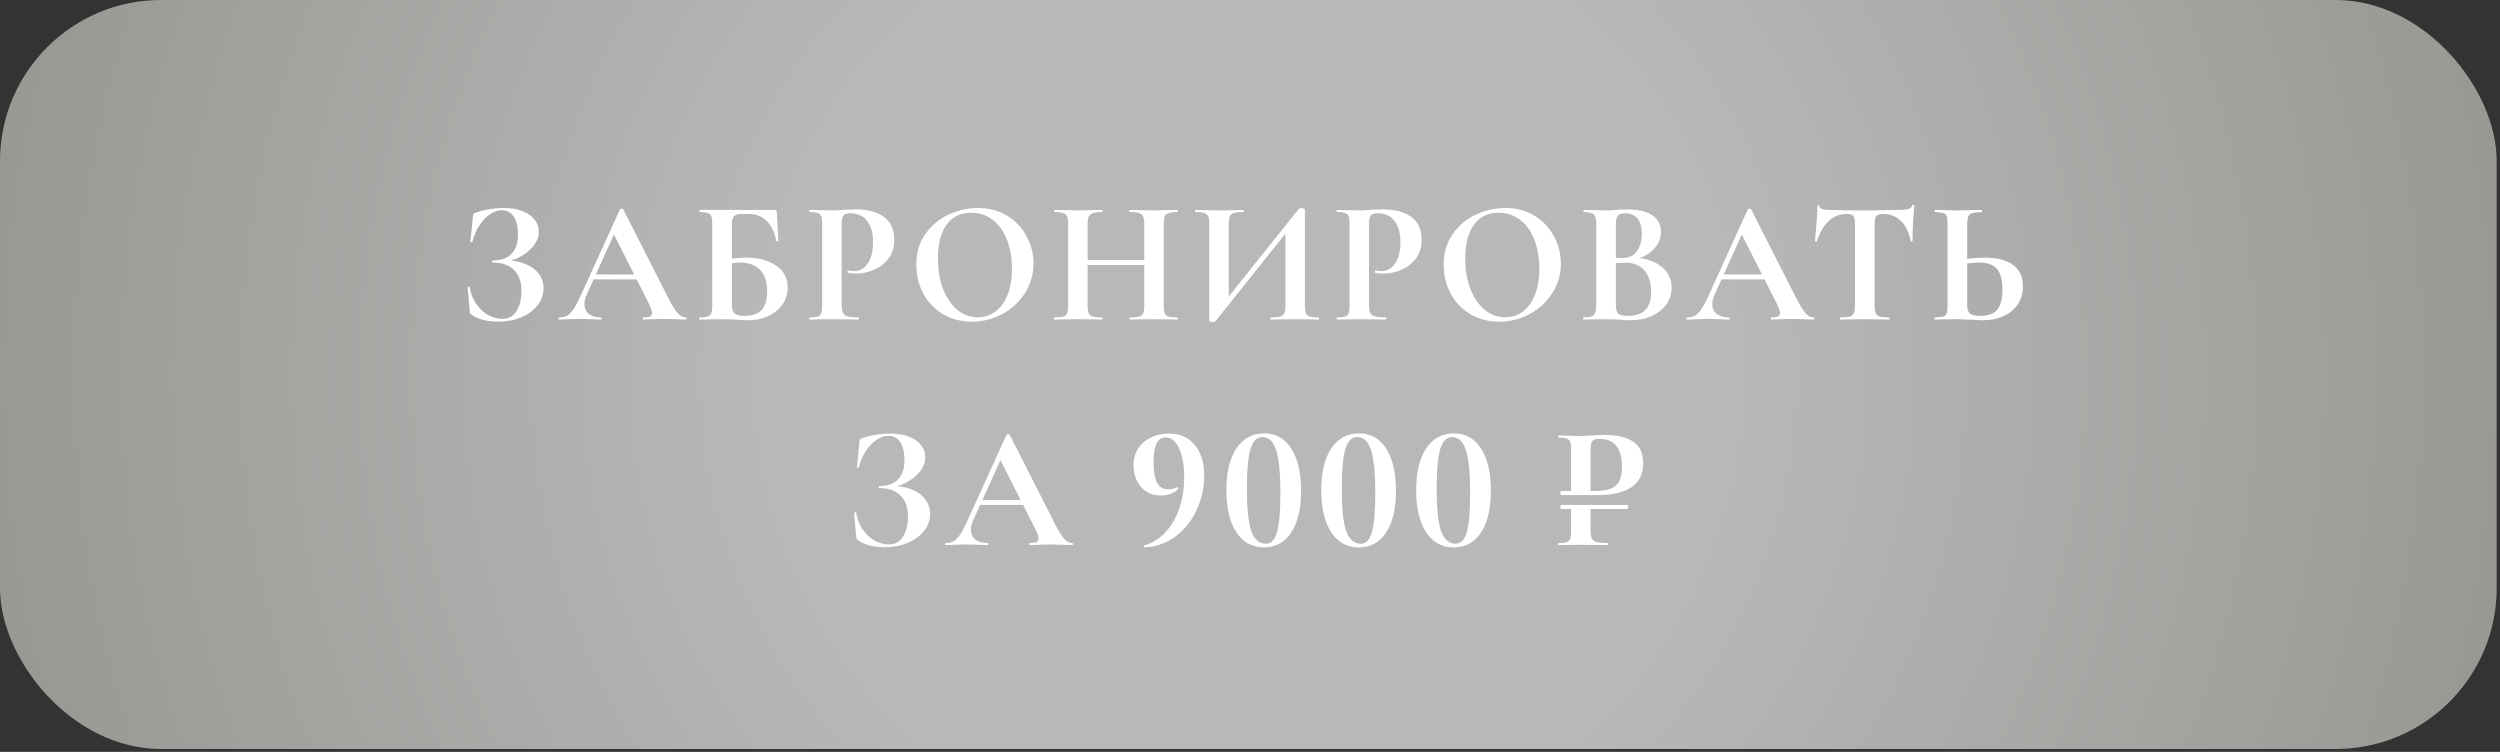
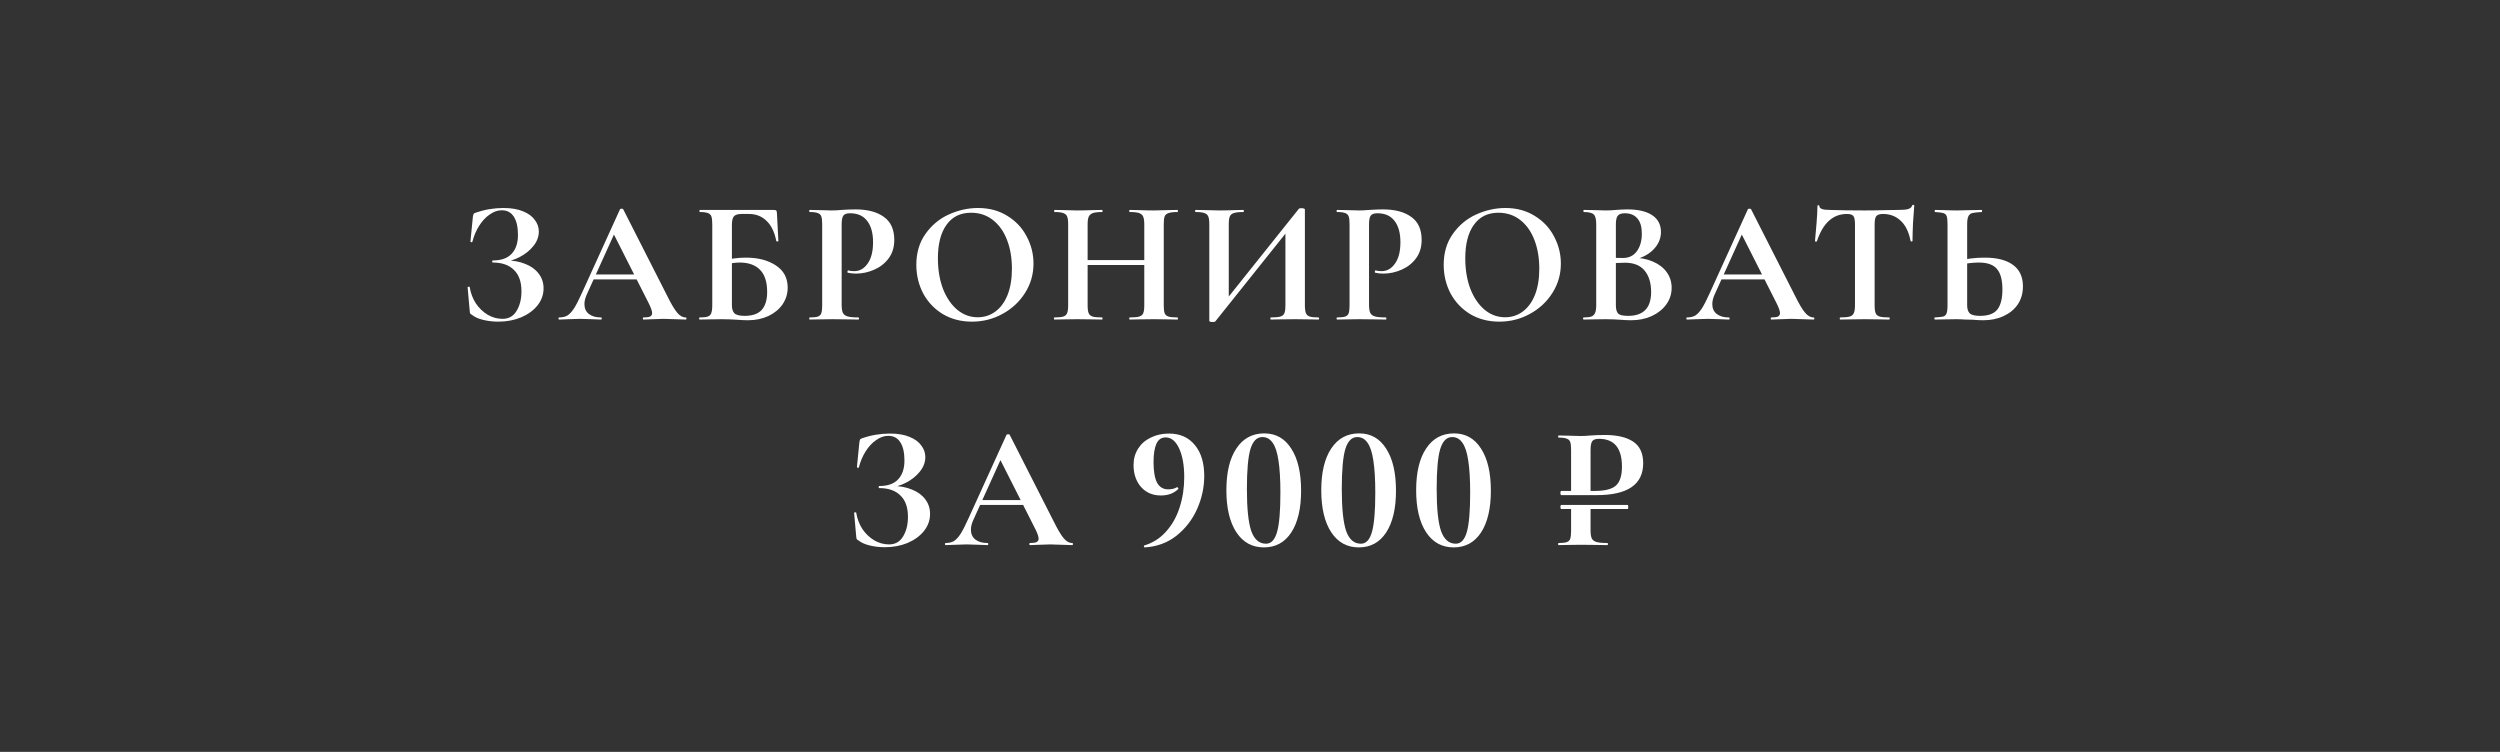
<svg xmlns="http://www.w3.org/2000/svg" width="399" height="120" viewBox="0 0 399 120" fill="none">
  <rect x="0" y="0" width="399" height="120" fill="#333333" stroke="none" />
-   <rect width="398.471" height="119.541" rx="25.708" fill="url(#paint0_radial_2419_16)" />
-   <path d="M80.202 50.888C81.191 50.888 81.938 50.468 82.442 49.628C82.964 48.77 83.225 47.725 83.225 46.493C83.225 44.981 82.824 43.843 82.022 43.078C81.238 42.294 80.118 41.902 78.662 41.902C78.588 41.902 78.55 41.846 78.55 41.734C78.55 41.622 78.588 41.566 78.662 41.566C80.006 41.566 81.005 41.212 81.658 40.502C82.33 39.793 82.666 38.795 82.666 37.507C82.666 36.219 82.442 35.24 81.994 34.568C81.564 33.896 80.921 33.56 80.062 33.56C79.428 33.56 78.793 33.784 78.159 34.232C77.524 34.661 76.964 35.258 76.479 36.023C75.994 36.789 75.63 37.647 75.387 38.599C75.369 38.655 75.313 38.673 75.219 38.655C75.126 38.636 75.079 38.608 75.079 38.571L75.471 34.596C75.508 34.372 75.546 34.222 75.583 34.148C75.621 34.073 75.723 34.008 75.891 33.952C77.328 33.448 78.821 33.196 80.37 33.196C81.602 33.196 82.638 33.373 83.477 33.728C84.317 34.064 84.942 34.521 85.353 35.1C85.782 35.66 85.997 36.275 85.997 36.947C85.997 37.787 85.698 38.571 85.101 39.299C84.522 40.008 83.795 40.586 82.918 41.034C82.04 41.482 81.201 41.734 80.398 41.79L80.79 41.566C81.928 41.566 82.945 41.753 83.841 42.126C84.756 42.481 85.465 42.994 85.969 43.666C86.491 44.337 86.753 45.121 86.753 46.017C86.753 47.025 86.426 47.939 85.773 48.761C85.12 49.563 84.243 50.197 83.141 50.664C82.04 51.112 80.837 51.336 79.53 51.336C78.691 51.336 77.888 51.243 77.123 51.056C76.358 50.869 75.77 50.608 75.359 50.272C75.191 50.179 75.089 50.104 75.051 50.048C75.014 49.974 74.986 49.834 74.967 49.628L74.631 45.849C74.631 45.812 74.678 45.784 74.771 45.765C74.883 45.746 74.949 45.765 74.967 45.821C75.117 46.773 75.443 47.641 75.947 48.425C76.47 49.19 77.104 49.796 77.851 50.244C78.597 50.673 79.381 50.888 80.202 50.888ZM94.562 43.806H102.624L102.82 44.59H94.142L94.562 43.806ZM109.427 50.664C109.52 50.664 109.567 50.72 109.567 50.832C109.567 50.944 109.52 51 109.427 51C109.053 51 108.475 50.981 107.691 50.944C106.87 50.907 106.282 50.888 105.927 50.888C105.461 50.888 104.892 50.907 104.22 50.944C103.585 50.981 103.081 51 102.708 51C102.633 51 102.596 50.944 102.596 50.832C102.596 50.72 102.633 50.664 102.708 50.664C103.193 50.664 103.539 50.617 103.744 50.524C103.968 50.412 104.08 50.225 104.08 49.964C104.08 49.647 103.893 49.115 103.52 48.369L97.837 37.143L99.209 34.736L93.638 47.025C93.396 47.566 93.274 48.07 93.274 48.537C93.274 49.208 93.508 49.731 93.974 50.104C94.459 50.477 95.103 50.664 95.906 50.664C95.999 50.664 96.046 50.72 96.046 50.832C96.046 50.944 95.999 51 95.906 51C95.57 51 95.085 50.981 94.45 50.944C93.741 50.907 93.125 50.888 92.602 50.888C92.099 50.888 91.492 50.907 90.783 50.944C90.148 50.981 89.635 51 89.243 51C89.169 51 89.131 50.944 89.131 50.832C89.131 50.72 89.169 50.664 89.243 50.664C89.766 50.664 90.204 50.561 90.559 50.356C90.913 50.132 91.268 49.75 91.623 49.208C91.977 48.648 92.397 47.827 92.882 46.745L98.957 33.392C98.994 33.336 99.078 33.308 99.209 33.308C99.358 33.308 99.442 33.336 99.461 33.392L106.459 47.165C107.112 48.49 107.654 49.404 108.083 49.908C108.512 50.412 108.96 50.664 109.427 50.664ZM119.387 51.112C118.883 51.112 118.277 51.084 117.568 51.028C117.288 51.009 116.943 50.991 116.532 50.972C116.14 50.953 115.701 50.944 115.216 50.944L113.173 50.972C112.799 50.991 112.296 51 111.661 51C111.605 51 111.577 50.944 111.577 50.832C111.577 50.72 111.605 50.664 111.661 50.664C112.258 50.664 112.688 50.617 112.949 50.524C113.229 50.431 113.415 50.254 113.509 49.992C113.621 49.712 113.677 49.292 113.677 48.733V35.772C113.677 35.212 113.63 34.801 113.537 34.54C113.443 34.279 113.257 34.101 112.977 34.008C112.697 33.896 112.268 33.84 111.689 33.84C111.652 33.84 111.633 33.784 111.633 33.672C111.633 33.56 111.652 33.504 111.689 33.504H123.418C123.68 33.504 123.838 33.541 123.894 33.616C123.969 33.691 124.006 33.887 124.006 34.204L124.23 38.459C124.23 38.515 124.184 38.543 124.09 38.543C123.997 38.543 123.932 38.515 123.894 38.459C123.614 37.022 123.092 35.949 122.327 35.24C121.58 34.512 120.647 34.148 119.527 34.148H118.352C117.754 34.148 117.344 34.279 117.12 34.54C116.915 34.782 116.812 35.249 116.812 35.939V48.733C116.812 49.292 116.943 49.712 117.204 49.992C117.484 50.272 118.034 50.412 118.855 50.412C120.087 50.412 120.992 50.095 121.571 49.46C122.149 48.807 122.439 47.855 122.439 46.605C122.439 45 122.056 43.815 121.291 43.05C120.526 42.285 119.453 41.902 118.072 41.902C117.362 41.902 116.504 42.023 115.496 42.266L115.328 41.622C116.541 41.286 117.782 41.118 119.051 41.118C120.974 41.118 122.56 41.529 123.81 42.35C125.079 43.171 125.714 44.356 125.714 45.905C125.714 46.876 125.443 47.762 124.902 48.565C124.361 49.348 123.605 49.974 122.635 50.44C121.664 50.888 120.582 51.112 119.387 51.112ZM134.328 48.62C134.328 49.218 134.394 49.656 134.524 49.936C134.655 50.197 134.897 50.384 135.252 50.496C135.625 50.608 136.213 50.664 137.016 50.664C137.072 50.664 137.1 50.72 137.1 50.832C137.1 50.944 137.072 51 137.016 51C136.25 51 135.653 50.991 135.224 50.972L132.789 50.944L130.745 50.972C130.372 50.991 129.868 51 129.233 51C129.177 51 129.149 50.944 129.149 50.832C129.149 50.72 129.177 50.664 129.233 50.664C129.831 50.664 130.26 50.617 130.521 50.524C130.801 50.431 130.988 50.254 131.081 49.992C131.174 49.712 131.221 49.292 131.221 48.733V35.772C131.221 35.212 131.174 34.801 131.081 34.54C130.988 34.279 130.801 34.101 130.521 34.008C130.241 33.896 129.812 33.84 129.233 33.84C129.177 33.84 129.149 33.784 129.149 33.672C129.149 33.56 129.177 33.504 129.233 33.504L130.717 33.532C131.576 33.569 132.257 33.588 132.761 33.588C133.209 33.588 133.74 33.56 134.356 33.504C134.599 33.485 134.907 33.467 135.28 33.448C135.653 33.429 136.083 33.42 136.568 33.42C138.471 33.42 139.974 33.821 141.075 34.624C142.176 35.407 142.726 36.63 142.726 38.291C142.726 39.448 142.428 40.428 141.831 41.23C141.233 42.033 140.459 42.639 139.507 43.05C138.574 43.46 137.613 43.666 136.624 43.666C136.12 43.666 135.681 43.619 135.308 43.526C135.271 43.526 135.252 43.479 135.252 43.386C135.252 43.33 135.261 43.274 135.28 43.218C135.317 43.162 135.355 43.143 135.392 43.162C135.672 43.236 135.989 43.274 136.344 43.274C137.202 43.274 137.911 42.873 138.471 42.07C139.05 41.267 139.339 40.129 139.339 38.655C139.339 37.181 139.022 36.042 138.387 35.24C137.771 34.437 136.866 34.036 135.672 34.036C135.149 34.036 134.795 34.157 134.608 34.4C134.422 34.642 134.328 35.118 134.328 35.828V48.62ZM155.12 51.336C153.384 51.336 151.836 50.935 150.473 50.132C149.129 49.311 148.084 48.21 147.338 46.829C146.61 45.429 146.246 43.908 146.246 42.266C146.246 40.344 146.731 38.702 147.702 37.339C148.672 35.958 149.913 34.922 151.425 34.232C152.955 33.541 154.514 33.196 156.1 33.196C157.873 33.196 159.431 33.616 160.775 34.456C162.118 35.277 163.145 36.369 163.854 37.731C164.582 39.093 164.946 40.54 164.946 42.07C164.946 43.768 164.498 45.327 163.602 46.745C162.706 48.163 161.503 49.283 159.991 50.104C158.498 50.925 156.874 51.336 155.12 51.336ZM156.044 50.636C157.089 50.636 158.022 50.337 158.843 49.74C159.683 49.124 160.336 48.238 160.803 47.081C161.269 45.905 161.503 44.505 161.503 42.882C161.503 41.165 161.241 39.635 160.719 38.291C160.196 36.928 159.44 35.865 158.451 35.1C157.462 34.334 156.305 33.952 154.98 33.952C153.282 33.952 151.975 34.596 151.061 35.883C150.147 37.153 149.689 38.935 149.689 41.23C149.689 43.041 149.96 44.664 150.501 46.101C151.061 47.52 151.817 48.63 152.769 49.432C153.739 50.235 154.831 50.636 156.044 50.636ZM182.627 35.828C182.627 35.268 182.571 34.857 182.459 34.596C182.347 34.316 182.133 34.12 181.816 34.008C181.498 33.896 180.994 33.84 180.304 33.84C180.248 33.84 180.22 33.784 180.22 33.672C180.22 33.56 180.248 33.504 180.304 33.504L181.676 33.532C182.609 33.569 183.448 33.588 184.195 33.588C184.699 33.588 185.417 33.569 186.35 33.532L187.918 33.504C187.974 33.504 188.002 33.56 188.002 33.672C188.002 33.784 187.974 33.84 187.918 33.84C187.284 33.84 186.808 33.896 186.49 34.008C186.192 34.101 185.987 34.279 185.875 34.54C185.781 34.801 185.735 35.212 185.735 35.772V48.733C185.735 49.292 185.781 49.712 185.875 49.992C185.987 50.254 186.192 50.431 186.49 50.524C186.789 50.617 187.265 50.664 187.918 50.664C187.974 50.664 188.002 50.72 188.002 50.832C188.002 50.944 187.974 51 187.918 51C187.265 51 186.742 50.991 186.35 50.972L184.195 50.944L181.676 50.972C181.34 50.991 180.882 51 180.304 51C180.248 51 180.22 50.944 180.22 50.832C180.22 50.72 180.248 50.664 180.304 50.664C180.994 50.664 181.498 50.617 181.816 50.524C182.133 50.431 182.347 50.254 182.459 49.992C182.571 49.731 182.627 49.311 182.627 48.733V35.828ZM171.934 41.51H184.055V42.294H171.934V41.51ZM170.478 35.772C170.478 35.212 170.422 34.801 170.31 34.54C170.198 34.279 169.993 34.101 169.694 34.008C169.414 33.896 168.957 33.84 168.323 33.84C168.267 33.84 168.239 33.784 168.239 33.672C168.239 33.56 168.267 33.504 168.323 33.504L169.834 33.532C170.693 33.569 171.383 33.588 171.906 33.588C172.615 33.588 173.436 33.569 174.369 33.532L175.909 33.504C175.946 33.504 175.965 33.56 175.965 33.672C175.965 33.784 175.946 33.84 175.909 33.84C175.237 33.84 174.742 33.896 174.425 34.008C174.108 34.12 173.884 34.316 173.753 34.596C173.641 34.857 173.585 35.268 173.585 35.828V48.733C173.585 49.292 173.641 49.712 173.753 49.992C173.865 50.254 174.08 50.431 174.397 50.524C174.714 50.617 175.218 50.664 175.909 50.664C175.946 50.664 175.965 50.72 175.965 50.832C175.965 50.944 175.946 51 175.909 51C175.256 51 174.733 50.991 174.341 50.972L171.906 50.944L169.806 50.972C169.433 50.991 168.92 51 168.267 51C168.229 51 168.211 50.944 168.211 50.832C168.211 50.72 168.229 50.664 168.267 50.664C168.92 50.664 169.396 50.617 169.694 50.524C169.993 50.431 170.198 50.254 170.31 49.992C170.422 49.712 170.478 49.292 170.478 48.733V35.772ZM207.309 33.308C207.365 33.252 207.504 33.224 207.728 33.224C207.859 33.224 207.98 33.243 208.092 33.28C208.204 33.317 208.26 33.364 208.26 33.42V48.733C208.26 49.292 208.316 49.712 208.428 49.992C208.54 50.254 208.746 50.431 209.044 50.524C209.343 50.617 209.809 50.664 210.444 50.664C210.5 50.664 210.528 50.72 210.528 50.832C210.528 50.944 210.5 51 210.444 51C209.791 51 209.268 50.991 208.876 50.972L206.721 50.944L204.201 50.972C203.865 50.991 203.408 51 202.83 51C202.774 51 202.746 50.944 202.746 50.832C202.746 50.72 202.774 50.664 202.83 50.664C203.52 50.664 204.024 50.617 204.341 50.524C204.658 50.431 204.873 50.254 204.985 49.992C205.097 49.731 205.153 49.311 205.153 48.733V36.387L206.077 36.135L193.956 51.308C193.9 51.364 193.76 51.392 193.536 51.392C193.181 51.392 193.004 51.327 193.004 51.196V35.772C193.004 35.212 192.948 34.801 192.836 34.54C192.724 34.279 192.519 34.101 192.22 34.008C191.921 33.896 191.455 33.84 190.82 33.84C190.764 33.84 190.736 33.784 190.736 33.672C190.736 33.56 190.764 33.504 190.82 33.504L192.388 33.532C193.321 33.569 194.04 33.588 194.543 33.588C195.29 33.588 196.13 33.569 197.063 33.532L198.435 33.504C198.491 33.504 198.519 33.56 198.519 33.672C198.519 33.784 198.491 33.84 198.435 33.84C197.744 33.84 197.24 33.896 196.923 34.008C196.606 34.101 196.391 34.279 196.279 34.54C196.167 34.801 196.111 35.212 196.111 35.772V48.229L195.187 48.481L207.309 33.308ZM218.496 48.62C218.496 49.218 218.561 49.656 218.692 49.936C218.823 50.197 219.065 50.384 219.42 50.496C219.793 50.608 220.381 50.664 221.184 50.664C221.24 50.664 221.268 50.72 221.268 50.832C221.268 50.944 221.24 51 221.184 51C220.418 51 219.821 50.991 219.392 50.972L216.956 50.944L214.913 50.972C214.54 50.991 214.036 51 213.401 51C213.345 51 213.317 50.944 213.317 50.832C213.317 50.72 213.345 50.664 213.401 50.664C213.999 50.664 214.428 50.617 214.689 50.524C214.969 50.431 215.156 50.254 215.249 49.992C215.342 49.712 215.389 49.292 215.389 48.733V35.772C215.389 35.212 215.342 34.801 215.249 34.54C215.156 34.279 214.969 34.101 214.689 34.008C214.409 33.896 213.98 33.84 213.401 33.84C213.345 33.84 213.317 33.784 213.317 33.672C213.317 33.56 213.345 33.504 213.401 33.504L214.885 33.532C215.743 33.569 216.425 33.588 216.929 33.588C217.376 33.588 217.908 33.56 218.524 33.504C218.767 33.485 219.075 33.467 219.448 33.448C219.821 33.429 220.25 33.42 220.736 33.42C222.639 33.42 224.142 33.821 225.243 34.624C226.344 35.407 226.894 36.63 226.894 38.291C226.894 39.448 226.596 40.428 225.998 41.23C225.401 42.033 224.627 42.639 223.675 43.05C222.742 43.46 221.781 43.666 220.792 43.666C220.288 43.666 219.849 43.619 219.476 43.526C219.439 43.526 219.42 43.479 219.42 43.386C219.42 43.33 219.429 43.274 219.448 43.218C219.485 43.162 219.523 43.143 219.56 43.162C219.84 43.236 220.157 43.274 220.512 43.274C221.37 43.274 222.079 42.873 222.639 42.07C223.218 41.267 223.507 40.129 223.507 38.655C223.507 37.181 223.19 36.042 222.555 35.24C221.939 34.437 221.034 34.036 219.84 34.036C219.317 34.036 218.963 34.157 218.776 34.4C218.589 34.642 218.496 35.118 218.496 35.828V48.62ZM239.288 51.336C237.552 51.336 236.003 50.935 234.641 50.132C233.297 49.311 232.252 48.21 231.506 46.829C230.778 45.429 230.414 43.908 230.414 42.266C230.414 40.344 230.899 38.702 231.87 37.339C232.84 35.958 234.081 34.922 235.593 34.232C237.123 33.541 238.681 33.196 240.268 33.196C242.041 33.196 243.599 33.616 244.943 34.456C246.286 35.277 247.313 36.369 248.022 37.731C248.75 39.093 249.114 40.54 249.114 42.07C249.114 43.768 248.666 45.327 247.77 46.745C246.874 48.163 245.671 49.283 244.159 50.104C242.666 50.925 241.042 51.336 239.288 51.336ZM240.212 50.636C241.257 50.636 242.19 50.337 243.011 49.74C243.851 49.124 244.504 48.238 244.971 47.081C245.437 45.905 245.671 44.505 245.671 42.882C245.671 41.165 245.409 39.635 244.887 38.291C244.364 36.928 243.608 35.865 242.619 35.1C241.63 34.334 240.473 33.952 239.148 33.952C237.45 33.952 236.143 34.596 235.229 35.883C234.314 37.153 233.857 38.935 233.857 41.23C233.857 43.041 234.128 44.664 234.669 46.101C235.229 47.52 235.985 48.63 236.937 49.432C237.907 50.235 238.999 50.636 240.212 50.636ZM260.469 41.118C261.719 41.118 262.82 41.324 263.772 41.734C264.742 42.145 265.489 42.714 266.011 43.442C266.534 44.17 266.795 45 266.795 45.933C266.795 46.904 266.515 47.781 265.955 48.565C265.396 49.348 264.621 49.974 263.632 50.44C262.643 50.888 261.542 51.112 260.329 51.112C259.806 51.112 259.209 51.084 258.537 51.028C258.276 51.009 257.949 50.991 257.557 50.972C257.184 50.953 256.764 50.944 256.298 50.944L254.254 50.972C253.881 50.991 253.377 51 252.742 51C252.686 51 252.658 50.944 252.658 50.832C252.658 50.72 252.686 50.664 252.742 50.664C253.284 50.664 253.694 50.617 253.974 50.524C254.254 50.412 254.45 50.225 254.562 49.964C254.693 49.684 254.758 49.274 254.758 48.733V35.772C254.758 34.988 254.627 34.474 254.366 34.232C254.105 33.971 253.573 33.84 252.77 33.84C252.733 33.84 252.714 33.784 252.714 33.672C252.714 33.56 252.733 33.504 252.77 33.504L254.254 33.532C255.113 33.569 255.794 33.588 256.298 33.588C256.82 33.588 257.361 33.56 257.921 33.504C258.108 33.485 258.388 33.467 258.761 33.448C259.134 33.429 259.461 33.42 259.741 33.42C261.439 33.42 262.755 33.728 263.688 34.344C264.621 34.96 265.088 35.855 265.088 37.031C265.088 38.114 264.658 39.075 263.8 39.914C262.96 40.736 261.747 41.305 260.161 41.622L260.469 41.118ZM259.321 34.036C258.78 34.036 258.406 34.166 258.201 34.428C257.996 34.67 257.893 35.137 257.893 35.828V41.314L256.857 41.118C257.679 41.156 258.397 41.174 259.013 41.174C259.983 41.174 260.73 40.81 261.252 40.083C261.775 39.355 262.036 38.422 262.036 37.283C262.036 36.219 261.803 35.417 261.336 34.876C260.87 34.316 260.198 34.036 259.321 34.036ZM259.853 50.412C262.298 50.412 263.52 49.143 263.52 46.605C263.52 45.168 263.175 44.03 262.484 43.19C261.794 42.35 260.749 41.93 259.349 41.93C258.434 41.93 257.641 41.986 256.969 42.098L257.893 41.762V48.733C257.893 49.348 258.015 49.787 258.257 50.048C258.5 50.291 259.032 50.412 259.853 50.412ZM274.57 43.806H282.632L282.828 44.59H274.15L274.57 43.806ZM289.434 50.664C289.528 50.664 289.574 50.72 289.574 50.832C289.574 50.944 289.528 51 289.434 51C289.061 51 288.483 50.981 287.699 50.944C286.878 50.907 286.29 50.888 285.935 50.888C285.469 50.888 284.899 50.907 284.228 50.944C283.593 50.981 283.089 51 282.716 51C282.641 51 282.604 50.944 282.604 50.832C282.604 50.72 282.641 50.664 282.716 50.664C283.201 50.664 283.546 50.617 283.752 50.524C283.976 50.412 284.088 50.225 284.088 49.964C284.088 49.647 283.901 49.115 283.528 48.369L277.845 37.143L279.217 34.736L273.646 47.025C273.403 47.566 273.282 48.07 273.282 48.537C273.282 49.208 273.515 49.731 273.982 50.104C274.467 50.477 275.111 50.664 275.913 50.664C276.007 50.664 276.053 50.72 276.053 50.832C276.053 50.944 276.007 51 275.913 51C275.578 51 275.092 50.981 274.458 50.944C273.749 50.907 273.133 50.888 272.61 50.888C272.106 50.888 271.5 50.907 270.791 50.944C270.156 50.981 269.643 51 269.251 51C269.176 51 269.139 50.944 269.139 50.832C269.139 50.72 269.176 50.664 269.251 50.664C269.774 50.664 270.212 50.561 270.567 50.356C270.921 50.132 271.276 49.75 271.63 49.208C271.985 48.648 272.405 47.827 272.89 46.745L278.965 33.392C279.002 33.336 279.086 33.308 279.217 33.308C279.366 33.308 279.45 33.336 279.469 33.392L286.467 47.165C287.12 48.49 287.661 49.404 288.091 49.908C288.52 50.412 288.968 50.664 289.434 50.664ZM294.767 34.148C292.547 34.148 290.951 35.594 289.981 38.487C289.962 38.543 289.906 38.571 289.813 38.571C289.719 38.552 289.673 38.515 289.673 38.459C289.747 37.712 289.831 36.751 289.925 35.575C290.018 34.381 290.064 33.485 290.064 32.888C290.064 32.795 290.111 32.748 290.204 32.748C290.316 32.748 290.372 32.795 290.372 32.888C290.372 33.299 290.904 33.504 291.968 33.504C293.573 33.56 295.449 33.588 297.595 33.588C298.696 33.588 299.862 33.569 301.094 33.532L302.998 33.504C303.707 33.504 304.22 33.457 304.537 33.364C304.873 33.271 305.088 33.084 305.181 32.804C305.2 32.73 305.256 32.692 305.349 32.692C305.461 32.692 305.517 32.73 305.517 32.804C305.461 33.364 305.396 34.26 305.321 35.492C305.265 36.723 305.237 37.712 305.237 38.459C305.237 38.515 305.19 38.543 305.097 38.543C305.004 38.543 304.948 38.515 304.929 38.459C304.649 37.022 304.127 35.949 303.361 35.24C302.596 34.512 301.654 34.148 300.534 34.148C299.993 34.148 299.629 34.269 299.442 34.512C299.274 34.736 299.19 35.174 299.19 35.828V48.733C299.19 49.311 299.246 49.731 299.358 49.992C299.47 50.254 299.685 50.431 300.002 50.524C300.319 50.617 300.823 50.664 301.514 50.664C301.57 50.664 301.598 50.72 301.598 50.832C301.598 50.944 301.57 51 301.514 51C300.842 51 300.31 50.991 299.918 50.972L297.595 50.944L295.327 50.972C294.935 50.991 294.394 51 293.704 51C293.648 51 293.62 50.944 293.62 50.832C293.62 50.72 293.648 50.664 293.704 50.664C294.376 50.664 294.87 50.617 295.187 50.524C295.523 50.431 295.747 50.254 295.859 49.992C295.99 49.712 296.055 49.292 296.055 48.733V35.772C296.055 35.137 295.971 34.708 295.803 34.484C295.635 34.26 295.29 34.148 294.767 34.148ZM316.535 51.112C316.049 51.112 315.48 51.084 314.827 51.028C314.584 51.028 314.193 51.019 313.651 51C313.11 50.963 312.634 50.944 312.224 50.944L310.432 50.972C310.04 50.991 309.499 51 308.808 51C308.752 51 308.724 50.944 308.724 50.832C308.724 50.72 308.752 50.664 308.808 50.664C309.443 50.627 309.882 50.58 310.124 50.524C310.385 50.45 310.563 50.291 310.656 50.048C310.768 49.787 310.824 49.348 310.824 48.733V35.772C310.824 35.156 310.777 34.726 310.684 34.484C310.591 34.241 310.413 34.083 310.152 34.008C309.909 33.933 309.471 33.877 308.836 33.84C308.799 33.84 308.78 33.784 308.78 33.672C308.78 33.56 308.799 33.504 308.836 33.504L310.236 33.532C311.02 33.569 311.729 33.588 312.364 33.588C312.979 33.588 313.754 33.569 314.687 33.532L316.283 33.504C316.32 33.504 316.339 33.56 316.339 33.672C316.339 33.784 316.32 33.84 316.283 33.84C315.555 33.877 315.051 33.933 314.771 34.008C314.491 34.083 314.286 34.251 314.155 34.512C314.025 34.773 313.959 35.212 313.959 35.828V48.733C313.959 49.292 314.09 49.712 314.351 49.992C314.631 50.272 315.191 50.412 316.031 50.412C317.318 50.412 318.233 50.076 318.774 49.404C319.315 48.714 319.586 47.641 319.586 46.185C319.586 44.692 319.297 43.61 318.718 42.938C318.158 42.247 317.188 41.902 315.807 41.902C314.948 41.902 313.894 42.023 312.644 42.266L312.476 41.622C313.875 41.286 315.303 41.118 316.759 41.118C318.737 41.118 320.248 41.51 321.294 42.294C322.339 43.059 322.861 44.197 322.861 45.709C322.861 46.792 322.591 47.743 322.049 48.565C321.508 49.367 320.752 49.992 319.782 50.44C318.83 50.888 317.748 51.112 316.535 51.112ZM141.887 86.888C142.876 86.888 143.622 86.468 144.126 85.628C144.649 84.77 144.91 83.725 144.91 82.493C144.91 80.981 144.509 79.843 143.706 79.078C142.922 78.294 141.803 77.902 140.347 77.902C140.272 77.902 140.235 77.846 140.235 77.734C140.235 77.622 140.272 77.566 140.347 77.566C141.691 77.566 142.689 77.212 143.342 76.502C144.014 75.793 144.35 74.795 144.35 73.507C144.35 72.219 144.126 71.24 143.678 70.568C143.249 69.896 142.605 69.56 141.747 69.56C141.112 69.56 140.478 69.784 139.843 70.232C139.208 70.661 138.649 71.258 138.163 72.023C137.678 72.789 137.314 73.647 137.072 74.599C137.053 74.655 136.997 74.674 136.904 74.655C136.81 74.636 136.764 74.608 136.764 74.571L137.156 70.596C137.193 70.372 137.23 70.222 137.268 70.148C137.305 70.073 137.408 70.008 137.576 69.952C139.013 69.448 140.506 69.196 142.055 69.196C143.286 69.196 144.322 69.373 145.162 69.728C146.002 70.064 146.627 70.521 147.037 71.1C147.467 71.659 147.681 72.275 147.681 72.947C147.681 73.787 147.383 74.571 146.785 75.299C146.207 76.008 145.479 76.586 144.602 77.034C143.725 77.482 142.885 77.734 142.082 77.79L142.474 77.566C143.613 77.566 144.63 77.753 145.526 78.126C146.44 78.481 147.149 78.994 147.653 79.666C148.176 80.338 148.437 81.121 148.437 82.017C148.437 83.025 148.11 83.939 147.457 84.76C146.804 85.563 145.927 86.198 144.826 86.664C143.725 87.112 142.521 87.336 141.215 87.336C140.375 87.336 139.572 87.243 138.807 87.056C138.042 86.869 137.454 86.608 137.044 86.272C136.876 86.179 136.773 86.104 136.736 86.048C136.698 85.974 136.67 85.834 136.652 85.628L136.316 81.849C136.316 81.812 136.362 81.784 136.456 81.765C136.568 81.746 136.633 81.765 136.652 81.821C136.801 82.773 137.128 83.641 137.632 84.425C138.154 85.19 138.789 85.796 139.535 86.244C140.282 86.673 141.065 86.888 141.887 86.888ZM156.246 79.806H164.309L164.505 80.59H155.826L156.246 79.806ZM171.111 86.664C171.204 86.664 171.251 86.72 171.251 86.832C171.251 86.944 171.204 87 171.111 87C170.738 87 170.159 86.981 169.375 86.944C168.554 86.907 167.966 86.888 167.612 86.888C167.145 86.888 166.576 86.907 165.904 86.944C165.27 86.981 164.766 87 164.393 87C164.318 87 164.281 86.944 164.281 86.832C164.281 86.72 164.318 86.664 164.393 86.664C164.878 86.664 165.223 86.617 165.428 86.524C165.652 86.412 165.764 86.225 165.764 85.964C165.764 85.647 165.578 85.115 165.204 84.369L159.522 73.143L160.893 70.736L155.323 83.025C155.08 83.566 154.959 84.07 154.959 84.537C154.959 85.208 155.192 85.731 155.659 86.104C156.144 86.478 156.788 86.664 157.59 86.664C157.683 86.664 157.73 86.72 157.73 86.832C157.73 86.944 157.683 87 157.59 87C157.254 87 156.769 86.981 156.134 86.944C155.425 86.907 154.809 86.888 154.287 86.888C153.783 86.888 153.176 86.907 152.467 86.944C151.833 86.981 151.32 87 150.928 87C150.853 87 150.816 86.944 150.816 86.832C150.816 86.72 150.853 86.664 150.928 86.664C151.45 86.664 151.889 86.561 152.243 86.356C152.598 86.132 152.952 85.75 153.307 85.208C153.662 84.648 154.082 83.827 154.567 82.745L160.641 69.392C160.679 69.336 160.763 69.308 160.893 69.308C161.043 69.308 161.127 69.336 161.145 69.392L168.144 83.165C168.797 84.49 169.338 85.404 169.767 85.908C170.197 86.412 170.644 86.664 171.111 86.664ZM185.281 79.078C183.975 79.078 182.92 78.63 182.118 77.734C181.316 76.82 180.914 75.644 180.914 74.207C180.914 73.237 181.157 72.369 181.642 71.603C182.127 70.838 182.799 70.251 183.658 69.84C184.516 69.411 185.487 69.196 186.569 69.196C188.323 69.196 189.695 69.803 190.684 71.016C191.692 72.21 192.196 73.862 192.196 75.971C192.196 77.781 191.813 79.544 191.048 81.261C190.283 82.96 189.182 84.378 187.745 85.516C186.308 86.636 184.628 87.252 182.706 87.364C182.631 87.364 182.585 87.317 182.566 87.224C182.547 87.149 182.566 87.093 182.622 87.056C184.003 86.645 185.169 85.899 186.121 84.817C187.092 83.734 187.81 82.446 188.277 80.953C188.762 79.442 189.004 77.846 189.004 76.166C189.004 74.282 188.734 72.751 188.193 71.576C187.651 70.4 186.933 69.812 186.037 69.812C185.347 69.812 184.852 70.157 184.553 70.848C184.255 71.519 184.106 72.49 184.106 73.759C184.106 75.215 184.292 76.306 184.665 77.034C185.057 77.743 185.645 78.098 186.429 78.098C187.008 78.098 187.474 77.986 187.829 77.762H187.885C187.941 77.762 187.987 77.799 188.025 77.874C188.081 77.93 188.09 77.986 188.053 78.042C187.362 78.733 186.438 79.078 185.281 79.078ZM201.721 87.364C199.854 87.364 198.389 86.561 197.326 84.957C196.262 83.333 195.73 81.093 195.73 78.238C195.73 75.383 196.262 73.162 197.326 71.576C198.389 69.971 199.873 69.168 201.777 69.168C203.624 69.168 205.061 69.98 206.088 71.603C207.133 73.209 207.655 75.448 207.655 78.322C207.655 81.159 207.133 83.379 206.088 84.984C205.043 86.571 203.587 87.364 201.721 87.364ZM202.057 86.776C202.878 86.776 203.466 86.151 203.82 84.9C204.175 83.65 204.352 81.569 204.352 78.658C204.352 76.512 204.249 74.795 204.044 73.507C203.858 72.219 203.55 71.277 203.12 70.68C202.71 70.064 202.159 69.756 201.469 69.756C200.592 69.756 199.957 70.4 199.565 71.688C199.192 72.957 199.005 75.075 199.005 78.042C199.005 81.159 199.239 83.398 199.705 84.76C200.19 86.104 200.974 86.776 202.057 86.776ZM216.865 87.364C214.998 87.364 213.533 86.561 212.47 84.957C211.406 83.333 210.874 81.093 210.874 78.238C210.874 75.383 211.406 73.162 212.47 71.576C213.533 69.971 215.017 69.168 216.921 69.168C218.768 69.168 220.205 69.98 221.232 71.603C222.277 73.209 222.799 75.448 222.799 78.322C222.799 81.159 222.277 83.379 221.232 84.984C220.187 86.571 218.731 87.364 216.865 87.364ZM217.201 86.776C218.022 86.776 218.61 86.151 218.964 84.9C219.319 83.65 219.496 81.569 219.496 78.658C219.496 76.512 219.393 74.795 219.188 73.507C219.001 72.219 218.694 71.277 218.264 70.68C217.854 70.064 217.303 69.756 216.613 69.756C215.736 69.756 215.101 70.4 214.709 71.688C214.336 72.957 214.149 75.075 214.149 78.042C214.149 81.159 214.383 83.398 214.849 84.76C215.334 86.104 216.118 86.776 217.201 86.776ZM232.009 87.364C230.142 87.364 228.677 86.561 227.614 84.957C226.55 83.333 226.018 81.093 226.018 78.238C226.018 75.383 226.55 73.162 227.614 71.576C228.677 69.971 230.161 69.168 232.065 69.168C233.912 69.168 235.349 69.98 236.376 71.603C237.421 73.209 237.943 75.448 237.943 78.322C237.943 81.159 237.421 83.379 236.376 84.984C235.33 86.571 233.875 87.364 232.009 87.364ZM232.344 86.776C233.166 86.776 233.753 86.151 234.108 84.9C234.463 83.65 234.64 81.569 234.64 78.658C234.64 76.512 234.537 74.795 234.332 73.507C234.145 72.219 233.837 71.277 233.408 70.68C232.998 70.064 232.447 69.756 231.757 69.756C230.879 69.756 230.245 70.4 229.853 71.688C229.48 72.957 229.293 75.075 229.293 78.042C229.293 81.159 229.526 83.398 229.993 84.76C230.478 86.104 231.262 86.776 232.344 86.776ZM249.15 81.233C249.132 81.233 249.104 81.196 249.067 81.121C249.048 81.047 249.039 80.972 249.039 80.897C249.039 80.823 249.048 80.757 249.067 80.701C249.104 80.627 249.132 80.59 249.15 80.59H259.76C259.835 80.59 259.872 80.692 259.872 80.897C259.872 81.121 259.835 81.233 259.76 81.233H249.15ZM253.853 84.621C253.853 85.218 253.919 85.656 254.049 85.936C254.18 86.198 254.423 86.384 254.777 86.496C255.15 86.608 255.738 86.664 256.541 86.664C256.597 86.664 256.625 86.72 256.625 86.832C256.625 86.944 256.597 87 256.541 87C255.776 87 255.178 86.991 254.749 86.972L252.314 86.944L250.27 86.972C249.897 86.991 249.393 87 248.759 87C248.703 87 248.675 86.944 248.675 86.832C248.675 86.72 248.703 86.664 248.759 86.664C249.356 86.664 249.785 86.617 250.046 86.524C250.326 86.431 250.513 86.254 250.606 85.992C250.699 85.712 250.746 85.292 250.746 84.733V80.981H253.853V84.621ZM250.746 71.772C250.746 71.212 250.699 70.801 250.606 70.54C250.513 70.278 250.326 70.101 250.046 70.008C249.766 69.896 249.337 69.84 248.759 69.84C248.703 69.84 248.675 69.784 248.675 69.672C248.675 69.56 248.703 69.504 248.759 69.504L250.242 69.532C251.101 69.569 251.782 69.588 252.286 69.588C252.734 69.588 253.266 69.56 253.881 69.504C254.124 69.485 254.432 69.467 254.805 69.448C255.178 69.429 255.608 69.42 256.093 69.42C258.071 69.42 259.592 69.775 260.656 70.484C261.72 71.193 262.252 72.341 262.252 73.927C262.252 77.323 259.779 79.022 254.833 79.022H249.15C249.132 79.022 249.104 78.984 249.067 78.91C249.048 78.835 249.039 78.76 249.039 78.686C249.039 78.611 249.048 78.537 249.067 78.462C249.104 78.387 249.132 78.35 249.15 78.35H254.553C256.14 78.35 257.25 78.07 257.885 77.51C258.538 76.932 258.864 75.924 258.864 74.487C258.864 71.519 257.642 70.036 255.197 70.036C254.675 70.036 254.32 70.157 254.133 70.4C253.947 70.642 253.853 71.118 253.853 71.828V78.686H250.746V71.772Z" fill="white" />
+   <path d="M80.202 50.888C81.191 50.888 81.938 50.468 82.442 49.628C82.964 48.77 83.225 47.725 83.225 46.493C83.225 44.981 82.824 43.843 82.022 43.078C81.238 42.294 80.118 41.902 78.662 41.902C78.588 41.902 78.55 41.846 78.55 41.734C78.55 41.622 78.588 41.566 78.662 41.566C80.006 41.566 81.005 41.212 81.658 40.502C82.33 39.793 82.666 38.795 82.666 37.507C82.666 36.219 82.442 35.24 81.994 34.568C81.564 33.896 80.921 33.56 80.062 33.56C79.428 33.56 78.793 33.784 78.159 34.232C77.524 34.661 76.964 35.258 76.479 36.023C75.994 36.789 75.63 37.647 75.387 38.599C75.369 38.655 75.313 38.673 75.219 38.655C75.126 38.636 75.079 38.608 75.079 38.571L75.471 34.596C75.508 34.372 75.546 34.222 75.583 34.148C75.621 34.073 75.723 34.008 75.891 33.952C77.328 33.448 78.821 33.196 80.37 33.196C81.602 33.196 82.638 33.373 83.477 33.728C84.317 34.064 84.942 34.521 85.353 35.1C85.782 35.66 85.997 36.275 85.997 36.947C85.997 37.787 85.698 38.571 85.101 39.299C84.522 40.008 83.795 40.586 82.918 41.034C82.04 41.482 81.201 41.734 80.398 41.79L80.79 41.566C81.928 41.566 82.945 41.753 83.841 42.126C84.756 42.481 85.465 42.994 85.969 43.666C86.491 44.337 86.753 45.121 86.753 46.017C86.753 47.025 86.426 47.939 85.773 48.761C85.12 49.563 84.243 50.197 83.141 50.664C82.04 51.112 80.837 51.336 79.53 51.336C78.691 51.336 77.888 51.243 77.123 51.056C76.358 50.869 75.77 50.608 75.359 50.272C75.191 50.179 75.089 50.104 75.051 50.048C75.014 49.974 74.986 49.834 74.967 49.628L74.631 45.849C74.631 45.812 74.678 45.784 74.771 45.765C74.883 45.746 74.949 45.765 74.967 45.821C75.117 46.773 75.443 47.641 75.947 48.425C76.47 49.19 77.104 49.796 77.851 50.244C78.597 50.673 79.381 50.888 80.202 50.888ZM94.562 43.806H102.624L102.82 44.59H94.142L94.562 43.806ZM109.427 50.664C109.52 50.664 109.567 50.72 109.567 50.832C109.567 50.944 109.52 51 109.427 51C109.053 51 108.475 50.981 107.691 50.944C106.87 50.907 106.282 50.888 105.927 50.888C105.461 50.888 104.892 50.907 104.22 50.944C103.585 50.981 103.081 51 102.708 51C102.633 51 102.596 50.944 102.596 50.832C102.596 50.72 102.633 50.664 102.708 50.664C103.193 50.664 103.539 50.617 103.744 50.524C103.968 50.412 104.08 50.225 104.08 49.964C104.08 49.647 103.893 49.115 103.52 48.369L97.837 37.143L99.209 34.736L93.638 47.025C93.396 47.566 93.274 48.07 93.274 48.537C93.274 49.208 93.508 49.731 93.974 50.104C94.459 50.477 95.103 50.664 95.906 50.664C95.999 50.664 96.046 50.72 96.046 50.832C96.046 50.944 95.999 51 95.906 51C95.57 51 95.085 50.981 94.45 50.944C93.741 50.907 93.125 50.888 92.602 50.888C92.099 50.888 91.492 50.907 90.783 50.944C90.148 50.981 89.635 51 89.243 51C89.169 51 89.131 50.944 89.131 50.832C89.131 50.72 89.169 50.664 89.243 50.664C89.766 50.664 90.204 50.561 90.559 50.356C90.913 50.132 91.268 49.75 91.623 49.208C91.977 48.648 92.397 47.827 92.882 46.745L98.957 33.392C98.994 33.336 99.078 33.308 99.209 33.308C99.358 33.308 99.442 33.336 99.461 33.392L106.459 47.165C107.112 48.49 107.654 49.404 108.083 49.908C108.512 50.412 108.96 50.664 109.427 50.664ZM119.387 51.112C118.883 51.112 118.277 51.084 117.568 51.028C117.288 51.009 116.943 50.991 116.532 50.972C116.14 50.953 115.701 50.944 115.216 50.944L113.173 50.972C112.799 50.991 112.296 51 111.661 51C111.605 51 111.577 50.944 111.577 50.832C111.577 50.72 111.605 50.664 111.661 50.664C112.258 50.664 112.688 50.617 112.949 50.524C113.229 50.431 113.415 50.254 113.509 49.992C113.621 49.712 113.677 49.292 113.677 48.733V35.772C113.677 35.212 113.63 34.801 113.537 34.54C113.443 34.279 113.257 34.101 112.977 34.008C112.697 33.896 112.268 33.84 111.689 33.84C111.652 33.84 111.633 33.784 111.633 33.672C111.633 33.56 111.652 33.504 111.689 33.504H123.418C123.68 33.504 123.838 33.541 123.894 33.616C123.969 33.691 124.006 33.887 124.006 34.204L124.23 38.459C124.23 38.515 124.184 38.543 124.09 38.543C123.997 38.543 123.932 38.515 123.894 38.459C123.614 37.022 123.092 35.949 122.327 35.24C121.58 34.512 120.647 34.148 119.527 34.148H118.352C117.754 34.148 117.344 34.279 117.12 34.54C116.915 34.782 116.812 35.249 116.812 35.939V48.733C116.812 49.292 116.943 49.712 117.204 49.992C117.484 50.272 118.034 50.412 118.855 50.412C120.087 50.412 120.992 50.095 121.571 49.46C122.149 48.807 122.439 47.855 122.439 46.605C122.439 45 122.056 43.815 121.291 43.05C120.526 42.285 119.453 41.902 118.072 41.902C117.362 41.902 116.504 42.023 115.496 42.266L115.328 41.622C116.541 41.286 117.782 41.118 119.051 41.118C120.974 41.118 122.56 41.529 123.81 42.35C125.079 43.171 125.714 44.356 125.714 45.905C125.714 46.876 125.443 47.762 124.902 48.565C124.361 49.348 123.605 49.974 122.635 50.44C121.664 50.888 120.582 51.112 119.387 51.112ZM134.328 48.62C134.328 49.218 134.394 49.656 134.524 49.936C134.655 50.197 134.897 50.384 135.252 50.496C135.625 50.608 136.213 50.664 137.016 50.664C137.072 50.664 137.1 50.72 137.1 50.832C137.1 50.944 137.072 51 137.016 51C136.25 51 135.653 50.991 135.224 50.972L132.789 50.944L130.745 50.972C130.372 50.991 129.868 51 129.233 51C129.177 51 129.149 50.944 129.149 50.832C129.149 50.72 129.177 50.664 129.233 50.664C129.831 50.664 130.26 50.617 130.521 50.524C130.801 50.431 130.988 50.254 131.081 49.992C131.174 49.712 131.221 49.292 131.221 48.733V35.772C131.221 35.212 131.174 34.801 131.081 34.54C130.988 34.279 130.801 34.101 130.521 34.008C130.241 33.896 129.812 33.84 129.233 33.84C129.177 33.84 129.149 33.784 129.149 33.672C129.149 33.56 129.177 33.504 129.233 33.504L130.717 33.532C131.576 33.569 132.257 33.588 132.761 33.588C133.209 33.588 133.74 33.56 134.356 33.504C134.599 33.485 134.907 33.467 135.28 33.448C135.653 33.429 136.083 33.42 136.568 33.42C138.471 33.42 139.974 33.821 141.075 34.624C142.176 35.407 142.726 36.63 142.726 38.291C142.726 39.448 142.428 40.428 141.831 41.23C141.233 42.033 140.459 42.639 139.507 43.05C138.574 43.46 137.613 43.666 136.624 43.666C136.12 43.666 135.681 43.619 135.308 43.526C135.271 43.526 135.252 43.479 135.252 43.386C135.252 43.33 135.261 43.274 135.28 43.218C135.317 43.162 135.355 43.143 135.392 43.162C135.672 43.236 135.989 43.274 136.344 43.274C137.202 43.274 137.911 42.873 138.471 42.07C139.05 41.267 139.339 40.129 139.339 38.655C139.339 37.181 139.022 36.042 138.387 35.24C137.771 34.437 136.866 34.036 135.672 34.036C135.149 34.036 134.795 34.157 134.608 34.4C134.422 34.642 134.328 35.118 134.328 35.828V48.62ZM155.12 51.336C153.384 51.336 151.836 50.935 150.473 50.132C149.129 49.311 148.084 48.21 147.338 46.829C146.61 45.429 146.246 43.908 146.246 42.266C146.246 40.344 146.731 38.702 147.702 37.339C148.672 35.958 149.913 34.922 151.425 34.232C152.955 33.541 154.514 33.196 156.1 33.196C157.873 33.196 159.431 33.616 160.775 34.456C162.118 35.277 163.145 36.369 163.854 37.731C164.582 39.093 164.946 40.54 164.946 42.07C164.946 43.768 164.498 45.327 163.602 46.745C162.706 48.163 161.503 49.283 159.991 50.104C158.498 50.925 156.874 51.336 155.12 51.336ZM156.044 50.636C157.089 50.636 158.022 50.337 158.843 49.74C159.683 49.124 160.336 48.238 160.803 47.081C161.269 45.905 161.503 44.505 161.503 42.882C161.503 41.165 161.241 39.635 160.719 38.291C160.196 36.928 159.44 35.865 158.451 35.1C157.462 34.334 156.305 33.952 154.98 33.952C153.282 33.952 151.975 34.596 151.061 35.883C150.147 37.153 149.689 38.935 149.689 41.23C149.689 43.041 149.96 44.664 150.501 46.101C151.061 47.52 151.817 48.63 152.769 49.432C153.739 50.235 154.831 50.636 156.044 50.636ZM182.627 35.828C182.627 35.268 182.571 34.857 182.459 34.596C182.347 34.316 182.133 34.12 181.816 34.008C181.498 33.896 180.994 33.84 180.304 33.84C180.248 33.84 180.22 33.784 180.22 33.672C180.22 33.56 180.248 33.504 180.304 33.504L181.676 33.532C182.609 33.569 183.448 33.588 184.195 33.588C184.699 33.588 185.417 33.569 186.35 33.532L187.918 33.504C187.974 33.504 188.002 33.56 188.002 33.672C188.002 33.784 187.974 33.84 187.918 33.84C187.284 33.84 186.808 33.896 186.49 34.008C186.192 34.101 185.987 34.279 185.875 34.54C185.781 34.801 185.735 35.212 185.735 35.772V48.733C185.735 49.292 185.781 49.712 185.875 49.992C185.987 50.254 186.192 50.431 186.49 50.524C186.789 50.617 187.265 50.664 187.918 50.664C187.974 50.664 188.002 50.72 188.002 50.832C188.002 50.944 187.974 51 187.918 51C187.265 51 186.742 50.991 186.35 50.972L184.195 50.944L181.676 50.972C181.34 50.991 180.882 51 180.304 51C180.248 51 180.22 50.944 180.22 50.832C180.22 50.72 180.248 50.664 180.304 50.664C180.994 50.664 181.498 50.617 181.816 50.524C182.133 50.431 182.347 50.254 182.459 49.992C182.571 49.731 182.627 49.311 182.627 48.733V35.828ZM171.934 41.51H184.055V42.294H171.934V41.51ZM170.478 35.772C170.478 35.212 170.422 34.801 170.31 34.54C170.198 34.279 169.993 34.101 169.694 34.008C169.414 33.896 168.957 33.84 168.323 33.84C168.267 33.84 168.239 33.784 168.239 33.672C168.239 33.56 168.267 33.504 168.323 33.504L169.834 33.532C170.693 33.569 171.383 33.588 171.906 33.588C172.615 33.588 173.436 33.569 174.369 33.532L175.909 33.504C175.946 33.504 175.965 33.56 175.965 33.672C175.965 33.784 175.946 33.84 175.909 33.84C175.237 33.84 174.742 33.896 174.425 34.008C174.108 34.12 173.884 34.316 173.753 34.596C173.641 34.857 173.585 35.268 173.585 35.828V48.733C173.585 49.292 173.641 49.712 173.753 49.992C173.865 50.254 174.08 50.431 174.397 50.524C174.714 50.617 175.218 50.664 175.909 50.664C175.946 50.664 175.965 50.72 175.965 50.832C175.965 50.944 175.946 51 175.909 51C175.256 51 174.733 50.991 174.341 50.972L171.906 50.944L169.806 50.972C169.433 50.991 168.92 51 168.267 51C168.229 51 168.211 50.944 168.211 50.832C168.211 50.72 168.229 50.664 168.267 50.664C168.92 50.664 169.396 50.617 169.694 50.524C169.993 50.431 170.198 50.254 170.31 49.992C170.422 49.712 170.478 49.292 170.478 48.733V35.772ZM207.309 33.308C207.365 33.252 207.504 33.224 207.728 33.224C207.859 33.224 207.98 33.243 208.092 33.28C208.204 33.317 208.26 33.364 208.26 33.42V48.733C208.26 49.292 208.316 49.712 208.428 49.992C208.54 50.254 208.746 50.431 209.044 50.524C209.343 50.617 209.809 50.664 210.444 50.664C210.5 50.664 210.528 50.72 210.528 50.832C210.528 50.944 210.5 51 210.444 51C209.791 51 209.268 50.991 208.876 50.972L206.721 50.944L204.201 50.972C203.865 50.991 203.408 51 202.83 51C202.774 51 202.746 50.944 202.746 50.832C202.746 50.72 202.774 50.664 202.83 50.664C203.52 50.664 204.024 50.617 204.341 50.524C204.658 50.431 204.873 50.254 204.985 49.992C205.097 49.731 205.153 49.311 205.153 48.733V36.387L206.077 36.135L193.956 51.308C193.9 51.364 193.76 51.392 193.536 51.392C193.181 51.392 193.004 51.327 193.004 51.196V35.772C193.004 35.212 192.948 34.801 192.836 34.54C192.724 34.279 192.519 34.101 192.22 34.008C191.921 33.896 191.455 33.84 190.82 33.84C190.764 33.84 190.736 33.784 190.736 33.672C190.736 33.56 190.764 33.504 190.82 33.504L192.388 33.532C193.321 33.569 194.04 33.588 194.543 33.588C195.29 33.588 196.13 33.569 197.063 33.532L198.435 33.504C198.491 33.504 198.519 33.56 198.519 33.672C198.519 33.784 198.491 33.84 198.435 33.84C197.744 33.84 197.24 33.896 196.923 34.008C196.606 34.101 196.391 34.279 196.279 34.54C196.167 34.801 196.111 35.212 196.111 35.772V48.229L195.187 48.481L207.309 33.308ZM218.496 48.62C218.496 49.218 218.561 49.656 218.692 49.936C218.823 50.197 219.065 50.384 219.42 50.496C219.793 50.608 220.381 50.664 221.184 50.664C221.24 50.664 221.268 50.72 221.268 50.832C221.268 50.944 221.24 51 221.184 51C220.418 51 219.821 50.991 219.392 50.972L216.956 50.944L214.913 50.972C214.54 50.991 214.036 51 213.401 51C213.345 51 213.317 50.944 213.317 50.832C213.317 50.72 213.345 50.664 213.401 50.664C213.999 50.664 214.428 50.617 214.689 50.524C214.969 50.431 215.156 50.254 215.249 49.992C215.342 49.712 215.389 49.292 215.389 48.733V35.772C215.389 35.212 215.342 34.801 215.249 34.54C215.156 34.279 214.969 34.101 214.689 34.008C214.409 33.896 213.98 33.84 213.401 33.84C213.345 33.84 213.317 33.784 213.317 33.672C213.317 33.56 213.345 33.504 213.401 33.504L214.885 33.532C215.743 33.569 216.425 33.588 216.929 33.588C217.376 33.588 217.908 33.56 218.524 33.504C219.821 33.429 220.25 33.42 220.736 33.42C222.639 33.42 224.142 33.821 225.243 34.624C226.344 35.407 226.894 36.63 226.894 38.291C226.894 39.448 226.596 40.428 225.998 41.23C225.401 42.033 224.627 42.639 223.675 43.05C222.742 43.46 221.781 43.666 220.792 43.666C220.288 43.666 219.849 43.619 219.476 43.526C219.439 43.526 219.42 43.479 219.42 43.386C219.42 43.33 219.429 43.274 219.448 43.218C219.485 43.162 219.523 43.143 219.56 43.162C219.84 43.236 220.157 43.274 220.512 43.274C221.37 43.274 222.079 42.873 222.639 42.07C223.218 41.267 223.507 40.129 223.507 38.655C223.507 37.181 223.19 36.042 222.555 35.24C221.939 34.437 221.034 34.036 219.84 34.036C219.317 34.036 218.963 34.157 218.776 34.4C218.589 34.642 218.496 35.118 218.496 35.828V48.62ZM239.288 51.336C237.552 51.336 236.003 50.935 234.641 50.132C233.297 49.311 232.252 48.21 231.506 46.829C230.778 45.429 230.414 43.908 230.414 42.266C230.414 40.344 230.899 38.702 231.87 37.339C232.84 35.958 234.081 34.922 235.593 34.232C237.123 33.541 238.681 33.196 240.268 33.196C242.041 33.196 243.599 33.616 244.943 34.456C246.286 35.277 247.313 36.369 248.022 37.731C248.75 39.093 249.114 40.54 249.114 42.07C249.114 43.768 248.666 45.327 247.77 46.745C246.874 48.163 245.671 49.283 244.159 50.104C242.666 50.925 241.042 51.336 239.288 51.336ZM240.212 50.636C241.257 50.636 242.19 50.337 243.011 49.74C243.851 49.124 244.504 48.238 244.971 47.081C245.437 45.905 245.671 44.505 245.671 42.882C245.671 41.165 245.409 39.635 244.887 38.291C244.364 36.928 243.608 35.865 242.619 35.1C241.63 34.334 240.473 33.952 239.148 33.952C237.45 33.952 236.143 34.596 235.229 35.883C234.314 37.153 233.857 38.935 233.857 41.23C233.857 43.041 234.128 44.664 234.669 46.101C235.229 47.52 235.985 48.63 236.937 49.432C237.907 50.235 238.999 50.636 240.212 50.636ZM260.469 41.118C261.719 41.118 262.82 41.324 263.772 41.734C264.742 42.145 265.489 42.714 266.011 43.442C266.534 44.17 266.795 45 266.795 45.933C266.795 46.904 266.515 47.781 265.955 48.565C265.396 49.348 264.621 49.974 263.632 50.44C262.643 50.888 261.542 51.112 260.329 51.112C259.806 51.112 259.209 51.084 258.537 51.028C258.276 51.009 257.949 50.991 257.557 50.972C257.184 50.953 256.764 50.944 256.298 50.944L254.254 50.972C253.881 50.991 253.377 51 252.742 51C252.686 51 252.658 50.944 252.658 50.832C252.658 50.72 252.686 50.664 252.742 50.664C253.284 50.664 253.694 50.617 253.974 50.524C254.254 50.412 254.45 50.225 254.562 49.964C254.693 49.684 254.758 49.274 254.758 48.733V35.772C254.758 34.988 254.627 34.474 254.366 34.232C254.105 33.971 253.573 33.84 252.77 33.84C252.733 33.84 252.714 33.784 252.714 33.672C252.714 33.56 252.733 33.504 252.77 33.504L254.254 33.532C255.113 33.569 255.794 33.588 256.298 33.588C256.82 33.588 257.361 33.56 257.921 33.504C258.108 33.485 258.388 33.467 258.761 33.448C259.134 33.429 259.461 33.42 259.741 33.42C261.439 33.42 262.755 33.728 263.688 34.344C264.621 34.96 265.088 35.855 265.088 37.031C265.088 38.114 264.658 39.075 263.8 39.914C262.96 40.736 261.747 41.305 260.161 41.622L260.469 41.118ZM259.321 34.036C258.78 34.036 258.406 34.166 258.201 34.428C257.996 34.67 257.893 35.137 257.893 35.828V41.314L256.857 41.118C257.679 41.156 258.397 41.174 259.013 41.174C259.983 41.174 260.73 40.81 261.252 40.083C261.775 39.355 262.036 38.422 262.036 37.283C262.036 36.219 261.803 35.417 261.336 34.876C260.87 34.316 260.198 34.036 259.321 34.036ZM259.853 50.412C262.298 50.412 263.52 49.143 263.52 46.605C263.52 45.168 263.175 44.03 262.484 43.19C261.794 42.35 260.749 41.93 259.349 41.93C258.434 41.93 257.641 41.986 256.969 42.098L257.893 41.762V48.733C257.893 49.348 258.015 49.787 258.257 50.048C258.5 50.291 259.032 50.412 259.853 50.412ZM274.57 43.806H282.632L282.828 44.59H274.15L274.57 43.806ZM289.434 50.664C289.528 50.664 289.574 50.72 289.574 50.832C289.574 50.944 289.528 51 289.434 51C289.061 51 288.483 50.981 287.699 50.944C286.878 50.907 286.29 50.888 285.935 50.888C285.469 50.888 284.899 50.907 284.228 50.944C283.593 50.981 283.089 51 282.716 51C282.641 51 282.604 50.944 282.604 50.832C282.604 50.72 282.641 50.664 282.716 50.664C283.201 50.664 283.546 50.617 283.752 50.524C283.976 50.412 284.088 50.225 284.088 49.964C284.088 49.647 283.901 49.115 283.528 48.369L277.845 37.143L279.217 34.736L273.646 47.025C273.403 47.566 273.282 48.07 273.282 48.537C273.282 49.208 273.515 49.731 273.982 50.104C274.467 50.477 275.111 50.664 275.913 50.664C276.007 50.664 276.053 50.72 276.053 50.832C276.053 50.944 276.007 51 275.913 51C275.578 51 275.092 50.981 274.458 50.944C273.749 50.907 273.133 50.888 272.61 50.888C272.106 50.888 271.5 50.907 270.791 50.944C270.156 50.981 269.643 51 269.251 51C269.176 51 269.139 50.944 269.139 50.832C269.139 50.72 269.176 50.664 269.251 50.664C269.774 50.664 270.212 50.561 270.567 50.356C270.921 50.132 271.276 49.75 271.63 49.208C271.985 48.648 272.405 47.827 272.89 46.745L278.965 33.392C279.002 33.336 279.086 33.308 279.217 33.308C279.366 33.308 279.45 33.336 279.469 33.392L286.467 47.165C287.12 48.49 287.661 49.404 288.091 49.908C288.52 50.412 288.968 50.664 289.434 50.664ZM294.767 34.148C292.547 34.148 290.951 35.594 289.981 38.487C289.962 38.543 289.906 38.571 289.813 38.571C289.719 38.552 289.673 38.515 289.673 38.459C289.747 37.712 289.831 36.751 289.925 35.575C290.018 34.381 290.064 33.485 290.064 32.888C290.064 32.795 290.111 32.748 290.204 32.748C290.316 32.748 290.372 32.795 290.372 32.888C290.372 33.299 290.904 33.504 291.968 33.504C293.573 33.56 295.449 33.588 297.595 33.588C298.696 33.588 299.862 33.569 301.094 33.532L302.998 33.504C303.707 33.504 304.22 33.457 304.537 33.364C304.873 33.271 305.088 33.084 305.181 32.804C305.2 32.73 305.256 32.692 305.349 32.692C305.461 32.692 305.517 32.73 305.517 32.804C305.461 33.364 305.396 34.26 305.321 35.492C305.265 36.723 305.237 37.712 305.237 38.459C305.237 38.515 305.19 38.543 305.097 38.543C305.004 38.543 304.948 38.515 304.929 38.459C304.649 37.022 304.127 35.949 303.361 35.24C302.596 34.512 301.654 34.148 300.534 34.148C299.993 34.148 299.629 34.269 299.442 34.512C299.274 34.736 299.19 35.174 299.19 35.828V48.733C299.19 49.311 299.246 49.731 299.358 49.992C299.47 50.254 299.685 50.431 300.002 50.524C300.319 50.617 300.823 50.664 301.514 50.664C301.57 50.664 301.598 50.72 301.598 50.832C301.598 50.944 301.57 51 301.514 51C300.842 51 300.31 50.991 299.918 50.972L297.595 50.944L295.327 50.972C294.935 50.991 294.394 51 293.704 51C293.648 51 293.62 50.944 293.62 50.832C293.62 50.72 293.648 50.664 293.704 50.664C294.376 50.664 294.87 50.617 295.187 50.524C295.523 50.431 295.747 50.254 295.859 49.992C295.99 49.712 296.055 49.292 296.055 48.733V35.772C296.055 35.137 295.971 34.708 295.803 34.484C295.635 34.26 295.29 34.148 294.767 34.148ZM316.535 51.112C316.049 51.112 315.48 51.084 314.827 51.028C314.584 51.028 314.193 51.019 313.651 51C313.11 50.963 312.634 50.944 312.224 50.944L310.432 50.972C310.04 50.991 309.499 51 308.808 51C308.752 51 308.724 50.944 308.724 50.832C308.724 50.72 308.752 50.664 308.808 50.664C309.443 50.627 309.882 50.58 310.124 50.524C310.385 50.45 310.563 50.291 310.656 50.048C310.768 49.787 310.824 49.348 310.824 48.733V35.772C310.824 35.156 310.777 34.726 310.684 34.484C310.591 34.241 310.413 34.083 310.152 34.008C309.909 33.933 309.471 33.877 308.836 33.84C308.799 33.84 308.78 33.784 308.78 33.672C308.78 33.56 308.799 33.504 308.836 33.504L310.236 33.532C311.02 33.569 311.729 33.588 312.364 33.588C312.979 33.588 313.754 33.569 314.687 33.532L316.283 33.504C316.32 33.504 316.339 33.56 316.339 33.672C316.339 33.784 316.32 33.84 316.283 33.84C315.555 33.877 315.051 33.933 314.771 34.008C314.491 34.083 314.286 34.251 314.155 34.512C314.025 34.773 313.959 35.212 313.959 35.828V48.733C313.959 49.292 314.09 49.712 314.351 49.992C314.631 50.272 315.191 50.412 316.031 50.412C317.318 50.412 318.233 50.076 318.774 49.404C319.315 48.714 319.586 47.641 319.586 46.185C319.586 44.692 319.297 43.61 318.718 42.938C318.158 42.247 317.188 41.902 315.807 41.902C314.948 41.902 313.894 42.023 312.644 42.266L312.476 41.622C313.875 41.286 315.303 41.118 316.759 41.118C318.737 41.118 320.248 41.51 321.294 42.294C322.339 43.059 322.861 44.197 322.861 45.709C322.861 46.792 322.591 47.743 322.049 48.565C321.508 49.367 320.752 49.992 319.782 50.44C318.83 50.888 317.748 51.112 316.535 51.112ZM141.887 86.888C142.876 86.888 143.622 86.468 144.126 85.628C144.649 84.77 144.91 83.725 144.91 82.493C144.91 80.981 144.509 79.843 143.706 79.078C142.922 78.294 141.803 77.902 140.347 77.902C140.272 77.902 140.235 77.846 140.235 77.734C140.235 77.622 140.272 77.566 140.347 77.566C141.691 77.566 142.689 77.212 143.342 76.502C144.014 75.793 144.35 74.795 144.35 73.507C144.35 72.219 144.126 71.24 143.678 70.568C143.249 69.896 142.605 69.56 141.747 69.56C141.112 69.56 140.478 69.784 139.843 70.232C139.208 70.661 138.649 71.258 138.163 72.023C137.678 72.789 137.314 73.647 137.072 74.599C137.053 74.655 136.997 74.674 136.904 74.655C136.81 74.636 136.764 74.608 136.764 74.571L137.156 70.596C137.193 70.372 137.23 70.222 137.268 70.148C137.305 70.073 137.408 70.008 137.576 69.952C139.013 69.448 140.506 69.196 142.055 69.196C143.286 69.196 144.322 69.373 145.162 69.728C146.002 70.064 146.627 70.521 147.037 71.1C147.467 71.659 147.681 72.275 147.681 72.947C147.681 73.787 147.383 74.571 146.785 75.299C146.207 76.008 145.479 76.586 144.602 77.034C143.725 77.482 142.885 77.734 142.082 77.79L142.474 77.566C143.613 77.566 144.63 77.753 145.526 78.126C146.44 78.481 147.149 78.994 147.653 79.666C148.176 80.338 148.437 81.121 148.437 82.017C148.437 83.025 148.11 83.939 147.457 84.76C146.804 85.563 145.927 86.198 144.826 86.664C143.725 87.112 142.521 87.336 141.215 87.336C140.375 87.336 139.572 87.243 138.807 87.056C138.042 86.869 137.454 86.608 137.044 86.272C136.876 86.179 136.773 86.104 136.736 86.048C136.698 85.974 136.67 85.834 136.652 85.628L136.316 81.849C136.316 81.812 136.362 81.784 136.456 81.765C136.568 81.746 136.633 81.765 136.652 81.821C136.801 82.773 137.128 83.641 137.632 84.425C138.154 85.19 138.789 85.796 139.535 86.244C140.282 86.673 141.065 86.888 141.887 86.888ZM156.246 79.806H164.309L164.505 80.59H155.826L156.246 79.806ZM171.111 86.664C171.204 86.664 171.251 86.72 171.251 86.832C171.251 86.944 171.204 87 171.111 87C170.738 87 170.159 86.981 169.375 86.944C168.554 86.907 167.966 86.888 167.612 86.888C167.145 86.888 166.576 86.907 165.904 86.944C165.27 86.981 164.766 87 164.393 87C164.318 87 164.281 86.944 164.281 86.832C164.281 86.72 164.318 86.664 164.393 86.664C164.878 86.664 165.223 86.617 165.428 86.524C165.652 86.412 165.764 86.225 165.764 85.964C165.764 85.647 165.578 85.115 165.204 84.369L159.522 73.143L160.893 70.736L155.323 83.025C155.08 83.566 154.959 84.07 154.959 84.537C154.959 85.208 155.192 85.731 155.659 86.104C156.144 86.478 156.788 86.664 157.59 86.664C157.683 86.664 157.73 86.72 157.73 86.832C157.73 86.944 157.683 87 157.59 87C157.254 87 156.769 86.981 156.134 86.944C155.425 86.907 154.809 86.888 154.287 86.888C153.783 86.888 153.176 86.907 152.467 86.944C151.833 86.981 151.32 87 150.928 87C150.853 87 150.816 86.944 150.816 86.832C150.816 86.72 150.853 86.664 150.928 86.664C151.45 86.664 151.889 86.561 152.243 86.356C152.598 86.132 152.952 85.75 153.307 85.208C153.662 84.648 154.082 83.827 154.567 82.745L160.641 69.392C160.679 69.336 160.763 69.308 160.893 69.308C161.043 69.308 161.127 69.336 161.145 69.392L168.144 83.165C168.797 84.49 169.338 85.404 169.767 85.908C170.197 86.412 170.644 86.664 171.111 86.664ZM185.281 79.078C183.975 79.078 182.92 78.63 182.118 77.734C181.316 76.82 180.914 75.644 180.914 74.207C180.914 73.237 181.157 72.369 181.642 71.603C182.127 70.838 182.799 70.251 183.658 69.84C184.516 69.411 185.487 69.196 186.569 69.196C188.323 69.196 189.695 69.803 190.684 71.016C191.692 72.21 192.196 73.862 192.196 75.971C192.196 77.781 191.813 79.544 191.048 81.261C190.283 82.96 189.182 84.378 187.745 85.516C186.308 86.636 184.628 87.252 182.706 87.364C182.631 87.364 182.585 87.317 182.566 87.224C182.547 87.149 182.566 87.093 182.622 87.056C184.003 86.645 185.169 85.899 186.121 84.817C187.092 83.734 187.81 82.446 188.277 80.953C188.762 79.442 189.004 77.846 189.004 76.166C189.004 74.282 188.734 72.751 188.193 71.576C187.651 70.4 186.933 69.812 186.037 69.812C185.347 69.812 184.852 70.157 184.553 70.848C184.255 71.519 184.106 72.49 184.106 73.759C184.106 75.215 184.292 76.306 184.665 77.034C185.057 77.743 185.645 78.098 186.429 78.098C187.008 78.098 187.474 77.986 187.829 77.762H187.885C187.941 77.762 187.987 77.799 188.025 77.874C188.081 77.93 188.09 77.986 188.053 78.042C187.362 78.733 186.438 79.078 185.281 79.078ZM201.721 87.364C199.854 87.364 198.389 86.561 197.326 84.957C196.262 83.333 195.73 81.093 195.73 78.238C195.73 75.383 196.262 73.162 197.326 71.576C198.389 69.971 199.873 69.168 201.777 69.168C203.624 69.168 205.061 69.98 206.088 71.603C207.133 73.209 207.655 75.448 207.655 78.322C207.655 81.159 207.133 83.379 206.088 84.984C205.043 86.571 203.587 87.364 201.721 87.364ZM202.057 86.776C202.878 86.776 203.466 86.151 203.82 84.9C204.175 83.65 204.352 81.569 204.352 78.658C204.352 76.512 204.249 74.795 204.044 73.507C203.858 72.219 203.55 71.277 203.12 70.68C202.71 70.064 202.159 69.756 201.469 69.756C200.592 69.756 199.957 70.4 199.565 71.688C199.192 72.957 199.005 75.075 199.005 78.042C199.005 81.159 199.239 83.398 199.705 84.76C200.19 86.104 200.974 86.776 202.057 86.776ZM216.865 87.364C214.998 87.364 213.533 86.561 212.47 84.957C211.406 83.333 210.874 81.093 210.874 78.238C210.874 75.383 211.406 73.162 212.47 71.576C213.533 69.971 215.017 69.168 216.921 69.168C218.768 69.168 220.205 69.98 221.232 71.603C222.277 73.209 222.799 75.448 222.799 78.322C222.799 81.159 222.277 83.379 221.232 84.984C220.187 86.571 218.731 87.364 216.865 87.364ZM217.201 86.776C218.022 86.776 218.61 86.151 218.964 84.9C219.319 83.65 219.496 81.569 219.496 78.658C219.496 76.512 219.393 74.795 219.188 73.507C219.001 72.219 218.694 71.277 218.264 70.68C217.854 70.064 217.303 69.756 216.613 69.756C215.736 69.756 215.101 70.4 214.709 71.688C214.336 72.957 214.149 75.075 214.149 78.042C214.149 81.159 214.383 83.398 214.849 84.76C215.334 86.104 216.118 86.776 217.201 86.776ZM232.009 87.364C230.142 87.364 228.677 86.561 227.614 84.957C226.55 83.333 226.018 81.093 226.018 78.238C226.018 75.383 226.55 73.162 227.614 71.576C228.677 69.971 230.161 69.168 232.065 69.168C233.912 69.168 235.349 69.98 236.376 71.603C237.421 73.209 237.943 75.448 237.943 78.322C237.943 81.159 237.421 83.379 236.376 84.984C235.33 86.571 233.875 87.364 232.009 87.364ZM232.344 86.776C233.166 86.776 233.753 86.151 234.108 84.9C234.463 83.65 234.64 81.569 234.64 78.658C234.64 76.512 234.537 74.795 234.332 73.507C234.145 72.219 233.837 71.277 233.408 70.68C232.998 70.064 232.447 69.756 231.757 69.756C230.879 69.756 230.245 70.4 229.853 71.688C229.48 72.957 229.293 75.075 229.293 78.042C229.293 81.159 229.526 83.398 229.993 84.76C230.478 86.104 231.262 86.776 232.344 86.776ZM249.15 81.233C249.132 81.233 249.104 81.196 249.067 81.121C249.048 81.047 249.039 80.972 249.039 80.897C249.039 80.823 249.048 80.757 249.067 80.701C249.104 80.627 249.132 80.59 249.15 80.59H259.76C259.835 80.59 259.872 80.692 259.872 80.897C259.872 81.121 259.835 81.233 259.76 81.233H249.15ZM253.853 84.621C253.853 85.218 253.919 85.656 254.049 85.936C254.18 86.198 254.423 86.384 254.777 86.496C255.15 86.608 255.738 86.664 256.541 86.664C256.597 86.664 256.625 86.72 256.625 86.832C256.625 86.944 256.597 87 256.541 87C255.776 87 255.178 86.991 254.749 86.972L252.314 86.944L250.27 86.972C249.897 86.991 249.393 87 248.759 87C248.703 87 248.675 86.944 248.675 86.832C248.675 86.72 248.703 86.664 248.759 86.664C249.356 86.664 249.785 86.617 250.046 86.524C250.326 86.431 250.513 86.254 250.606 85.992C250.699 85.712 250.746 85.292 250.746 84.733V80.981H253.853V84.621ZM250.746 71.772C250.746 71.212 250.699 70.801 250.606 70.54C250.513 70.278 250.326 70.101 250.046 70.008C249.766 69.896 249.337 69.84 248.759 69.84C248.703 69.84 248.675 69.784 248.675 69.672C248.675 69.56 248.703 69.504 248.759 69.504L250.242 69.532C251.101 69.569 251.782 69.588 252.286 69.588C252.734 69.588 253.266 69.56 253.881 69.504C254.124 69.485 254.432 69.467 254.805 69.448C255.178 69.429 255.608 69.42 256.093 69.42C258.071 69.42 259.592 69.775 260.656 70.484C261.72 71.193 262.252 72.341 262.252 73.927C262.252 77.323 259.779 79.022 254.833 79.022H249.15C249.132 79.022 249.104 78.984 249.067 78.91C249.048 78.835 249.039 78.76 249.039 78.686C249.039 78.611 249.048 78.537 249.067 78.462C249.104 78.387 249.132 78.35 249.15 78.35H254.553C256.14 78.35 257.25 78.07 257.885 77.51C258.538 76.932 258.864 75.924 258.864 74.487C258.864 71.519 257.642 70.036 255.197 70.036C254.675 70.036 254.32 70.157 254.133 70.4C253.947 70.642 253.853 71.118 253.853 71.828V78.686H250.746V71.772Z" fill="white" />
  <defs>
    <radialGradient id="paint0_radial_2419_16" cx="0" cy="0" r="1" gradientUnits="userSpaceOnUse" gradientTransform="translate(199.235 59.771) scale(208.008)">
      <stop offset="0.37" stop-color="#B8B8B8" />
      <stop offset="1" stop-color="#969791" />
    </radialGradient>
  </defs>
</svg>